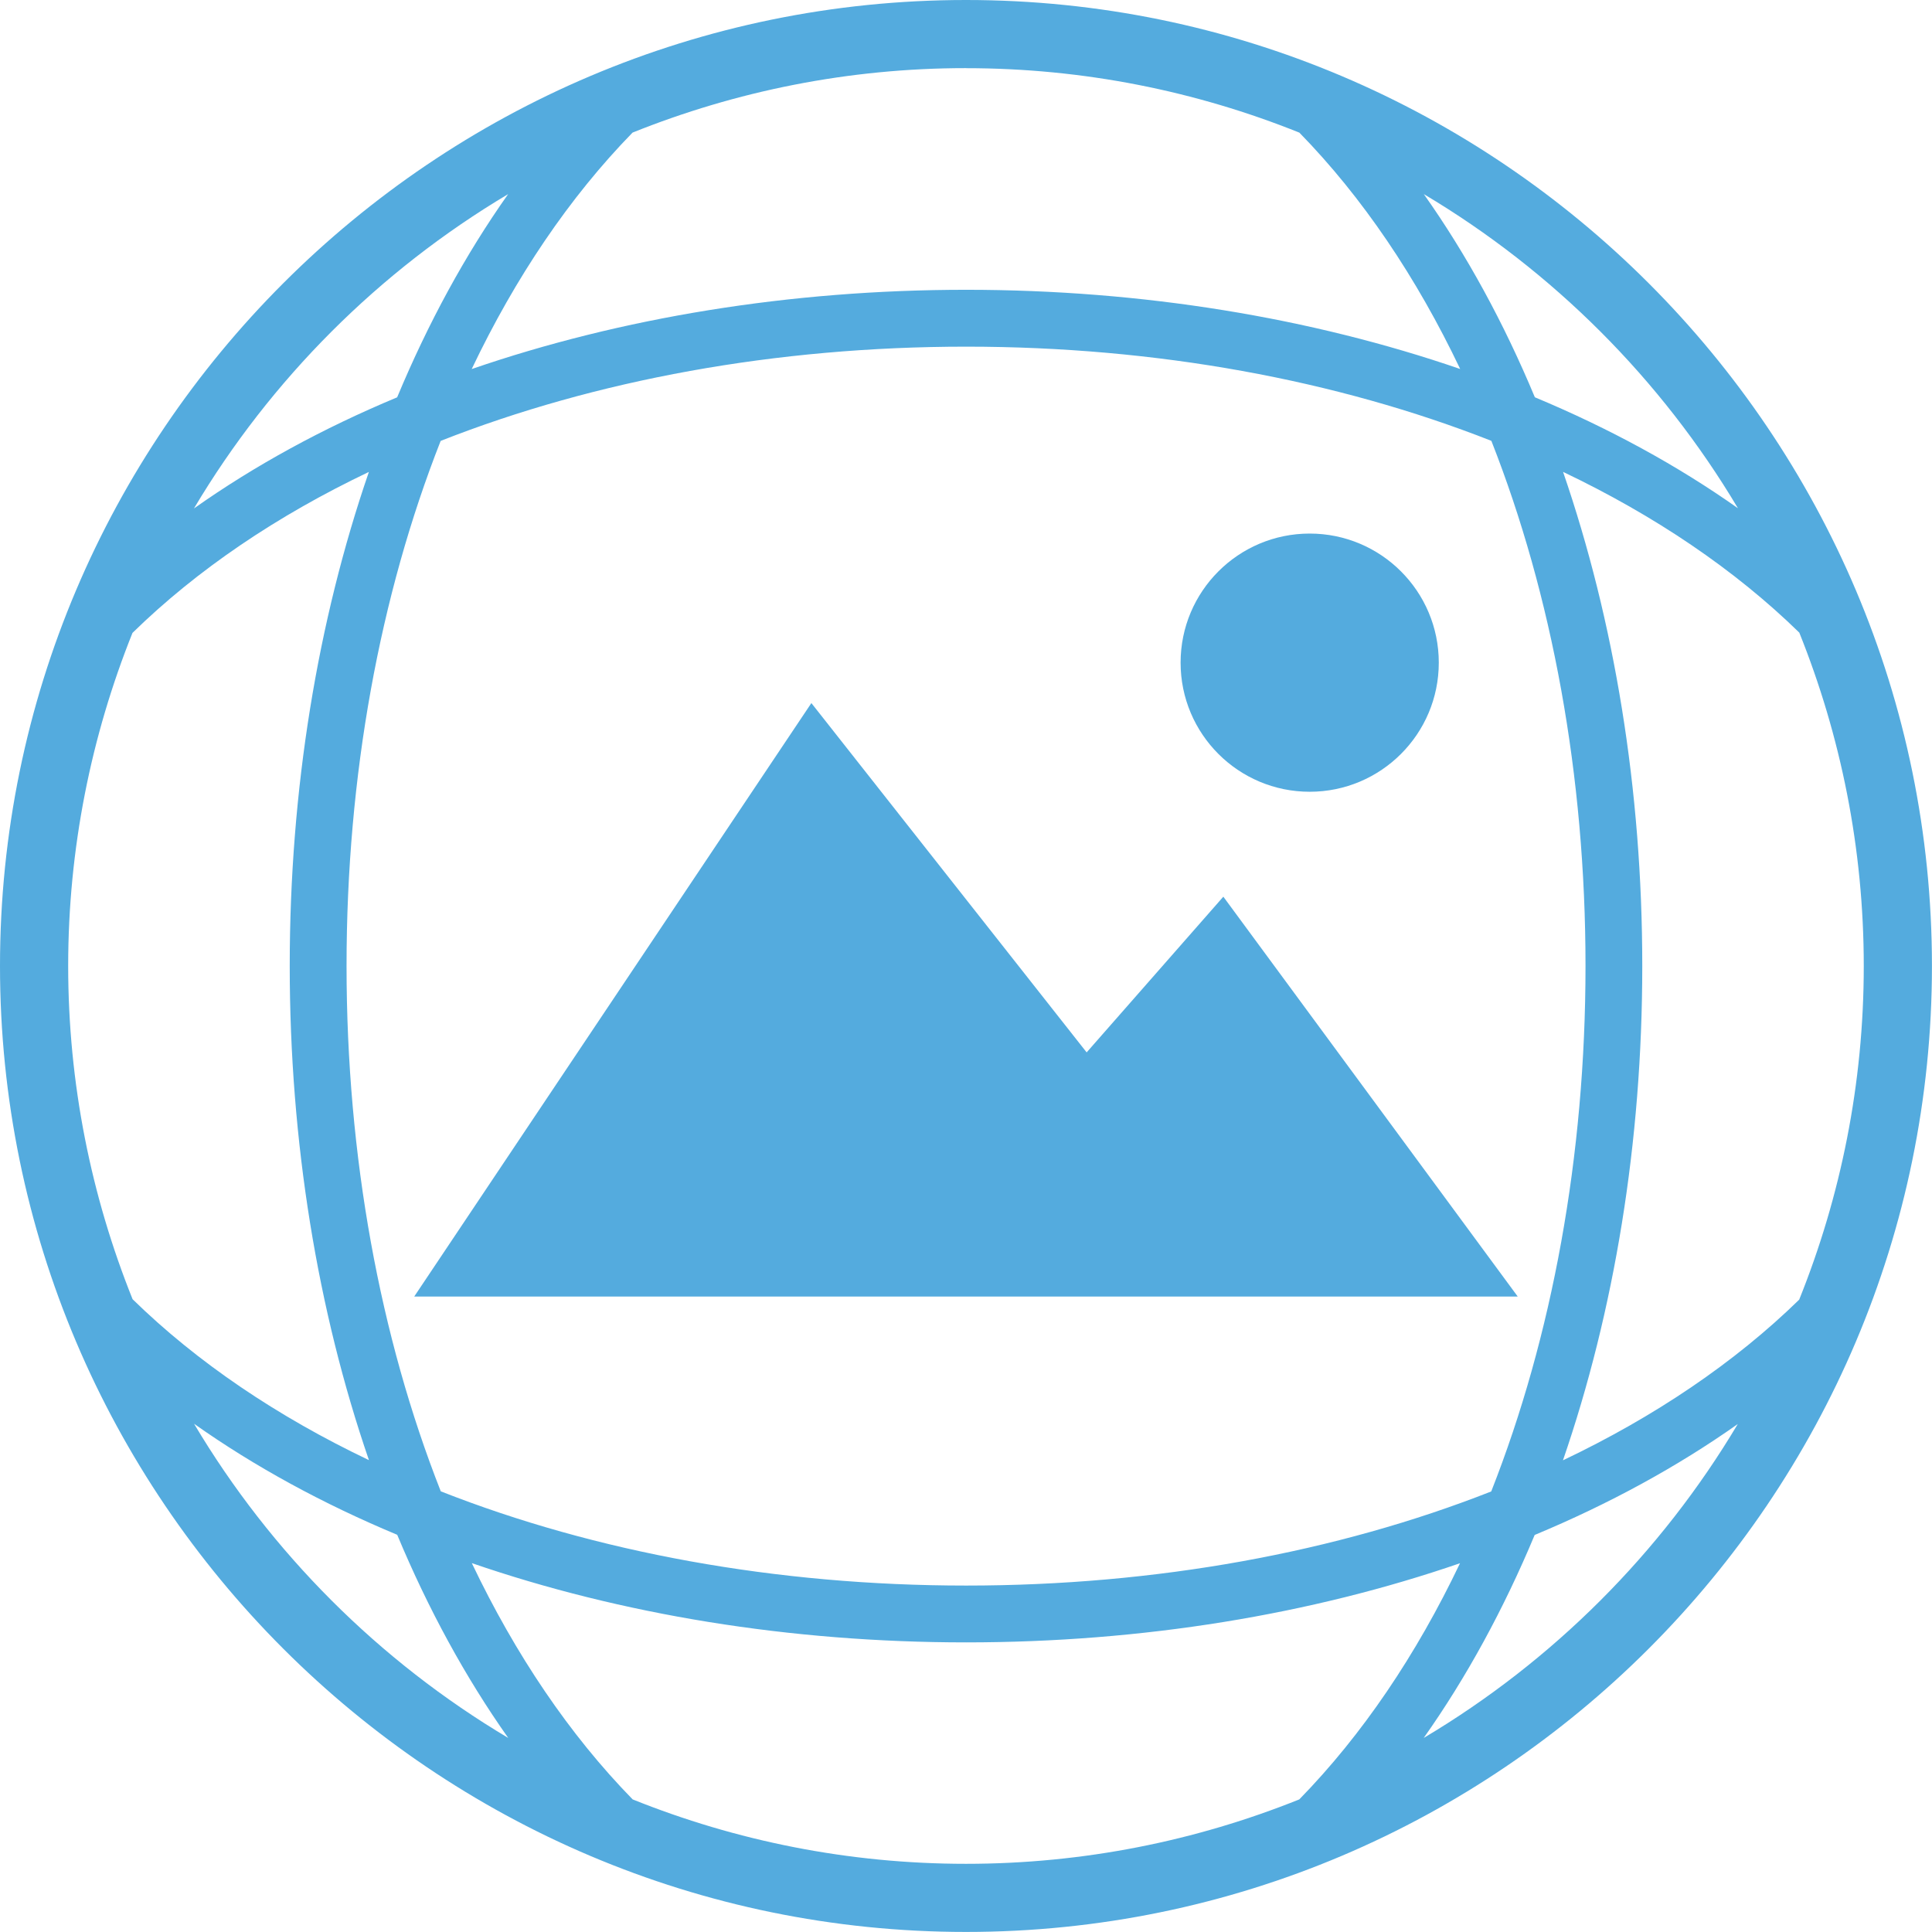
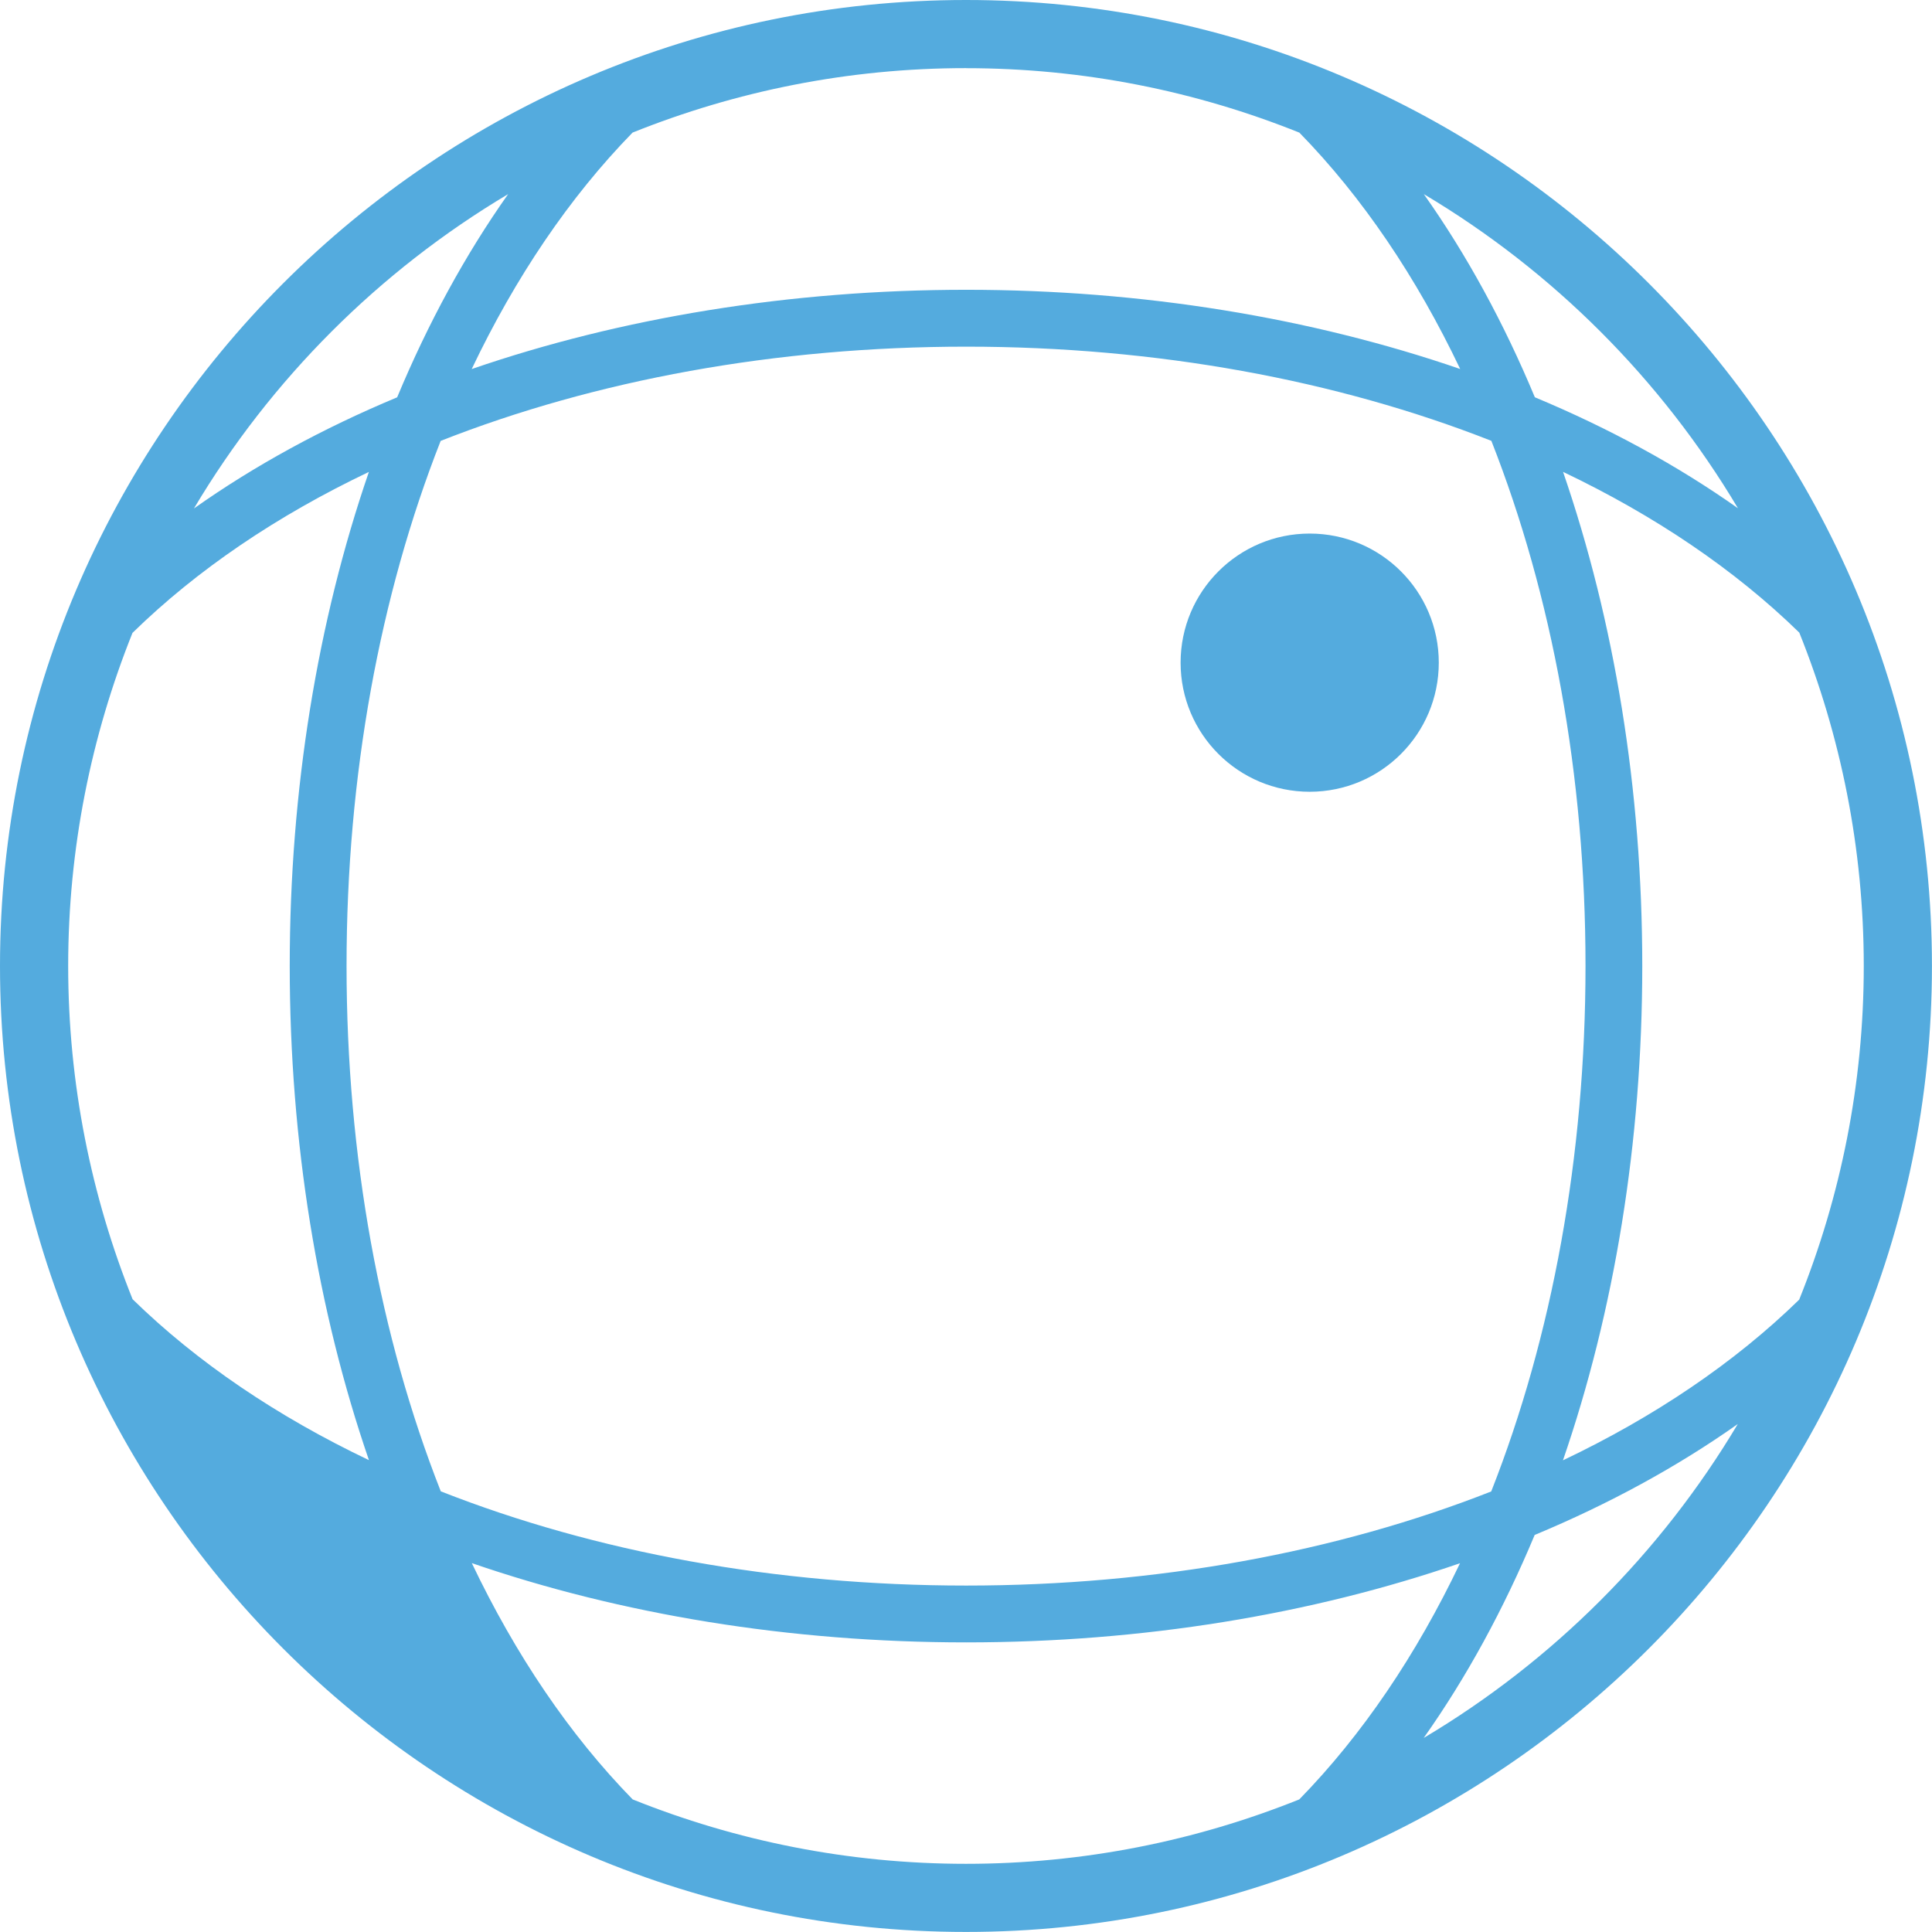
<svg xmlns="http://www.w3.org/2000/svg" id="Layer_2" data-name="Layer 2" viewBox="0 0 348.55 348.55">
  <defs>
    <style>
      .cls-1 {
        fill: #54abde;
      }
    </style>
  </defs>
  <g id="_Слой_1" data-name="Слой 1">
    <g>
-       <path class="cls-1" d="M174.27,0C78.18,0,0,78.18,0,174.27s78.18,174.27,174.27,174.27,174.27-78.18,174.27-174.27S270.37,0,174.27,0ZM256.85,313.54c7.72-10.92,14.43-23.23,20.02-36.62,13.4-5.58,25.71-12.29,36.64-20.01-13.86,23.27-33.38,42.78-56.66,56.63ZM174.27,336.25c-21.24,0-41.53-4.15-60.13-11.62-11.39-11.65-21.15-26.11-29.02-42.63,26.9,9.26,57.35,14.3,89.18,14.3s62.23-5.03,89.1-14.28c-7.87,16.51-17.62,30.96-29,42.61-18.61,7.47-38.89,11.62-60.13,11.62ZM35.01,256.86c10.93,7.73,23.25,14.44,36.65,20.03,5.59,13.4,12.31,25.72,20.03,36.65-23.29-13.86-42.82-33.39-56.68-56.68ZM12.3,174.27c0-21.23,4.15-41.49,11.6-60.09,11.65-11.4,26.12-21.17,42.65-29.04-9.25,26.88-14.28,57.31-14.28,89.11s5.04,62.28,14.29,89.17c-16.52-7.87-30.99-17.64-42.64-29.03-7.47-18.6-11.62-38.88-11.62-60.13ZM91.68,35.01c-7.73,10.93-14.44,23.26-20.03,36.67-13.41,5.59-25.73,12.32-36.66,20.05,13.86-23.3,33.4-42.85,56.7-56.72ZM174.27,12.3c21.25,0,41.54,4.15,60.15,11.63,11.39,11.66,21.14,26.12,29.01,42.64-26.89-9.25-57.33-14.29-89.13-14.29s-62.3,5.04-89.2,14.3c7.87-16.53,17.63-30.99,29.02-42.66,18.61-7.47,38.9-11.63,60.15-11.63ZM313.54,91.69c-10.93-7.72-23.24-14.43-36.64-20.02-5.59-13.41-12.3-25.73-20.03-36.65,23.28,13.86,42.81,33.39,56.67,56.67ZM269.05,79.52c10.96,27.85,16.99,60.42,16.99,94.74s-6.03,66.94-17.01,94.81c-27.85,10.96-60.41,16.98-94.72,16.98s-66.93-6.03-94.79-17c-10.97-27.86-17-60.45-17-94.79s6.02-66.87,16.98-94.72c27.87-10.97,60.46-17,94.81-17s66.88,6.03,94.74,16.99ZM281.97,263.46c9.27-26.9,14.31-57.37,14.31-89.2s-5.03-62.24-14.29-89.13c16.51,7.87,30.97,17.62,42.62,29,7.47,18.61,11.63,38.9,11.63,60.15s-4.16,41.57-11.65,60.19c-11.66,11.38-26.11,21.13-42.63,28.99Z" />
+       <path class="cls-1" d="M174.27,0C78.18,0,0,78.18,0,174.27s78.18,174.27,174.27,174.27,174.27-78.18,174.27-174.27S270.37,0,174.27,0ZM256.85,313.54c7.72-10.92,14.43-23.23,20.02-36.62,13.4-5.58,25.71-12.29,36.64-20.01-13.86,23.27-33.38,42.78-56.66,56.63ZM174.27,336.25c-21.24,0-41.53-4.15-60.13-11.62-11.39-11.65-21.15-26.11-29.02-42.63,26.9,9.26,57.35,14.3,89.18,14.3s62.23-5.03,89.1-14.28c-7.87,16.51-17.62,30.96-29,42.61-18.61,7.47-38.89,11.62-60.13,11.62ZM35.01,256.86ZM12.3,174.27c0-21.23,4.15-41.49,11.6-60.09,11.65-11.4,26.12-21.17,42.65-29.04-9.25,26.88-14.28,57.31-14.28,89.11s5.04,62.28,14.29,89.17c-16.52-7.87-30.99-17.64-42.64-29.03-7.47-18.6-11.62-38.88-11.62-60.13ZM91.68,35.01c-7.73,10.93-14.44,23.26-20.03,36.67-13.41,5.59-25.73,12.32-36.66,20.05,13.86-23.3,33.4-42.85,56.7-56.72ZM174.27,12.3c21.25,0,41.54,4.15,60.15,11.63,11.39,11.66,21.14,26.12,29.01,42.64-26.89-9.25-57.33-14.29-89.13-14.29s-62.3,5.04-89.2,14.3c7.87-16.53,17.63-30.99,29.02-42.66,18.61-7.47,38.9-11.63,60.15-11.63ZM313.54,91.69c-10.93-7.72-23.24-14.43-36.64-20.02-5.59-13.41-12.3-25.73-20.03-36.65,23.28,13.86,42.81,33.39,56.67,56.67ZM269.05,79.52c10.96,27.85,16.99,60.42,16.99,94.74s-6.03,66.94-17.01,94.81c-27.85,10.96-60.41,16.98-94.72,16.98s-66.93-6.03-94.79-17c-10.97-27.86-17-60.45-17-94.79s6.02-66.87,16.98-94.72c27.87-10.97,60.46-17,94.81-17s66.88,6.03,94.74,16.99ZM281.97,263.46c9.27-26.9,14.31-57.37,14.31-89.2s-5.03-62.24-14.29-89.13c16.51,7.87,30.97,17.62,42.62,29,7.47,18.61,11.63,38.9,11.63,60.15s-4.16,41.57-11.65,60.19c-11.66,11.38-26.11,21.13-42.63,28.99Z" />
      <circle class="cls-1" cx="236.28" cy="119.55" r="23.29" />
-       <polygon class="cls-1" points="74.78 233.83 74.74 233.91 75.08 233.91 273.53 233.91 273.81 233.91 273.77 233.85 220.7 161.77 196.04 189.86 146.38 126.84 74.78 233.83" />
    </g>
  </g>
</svg>